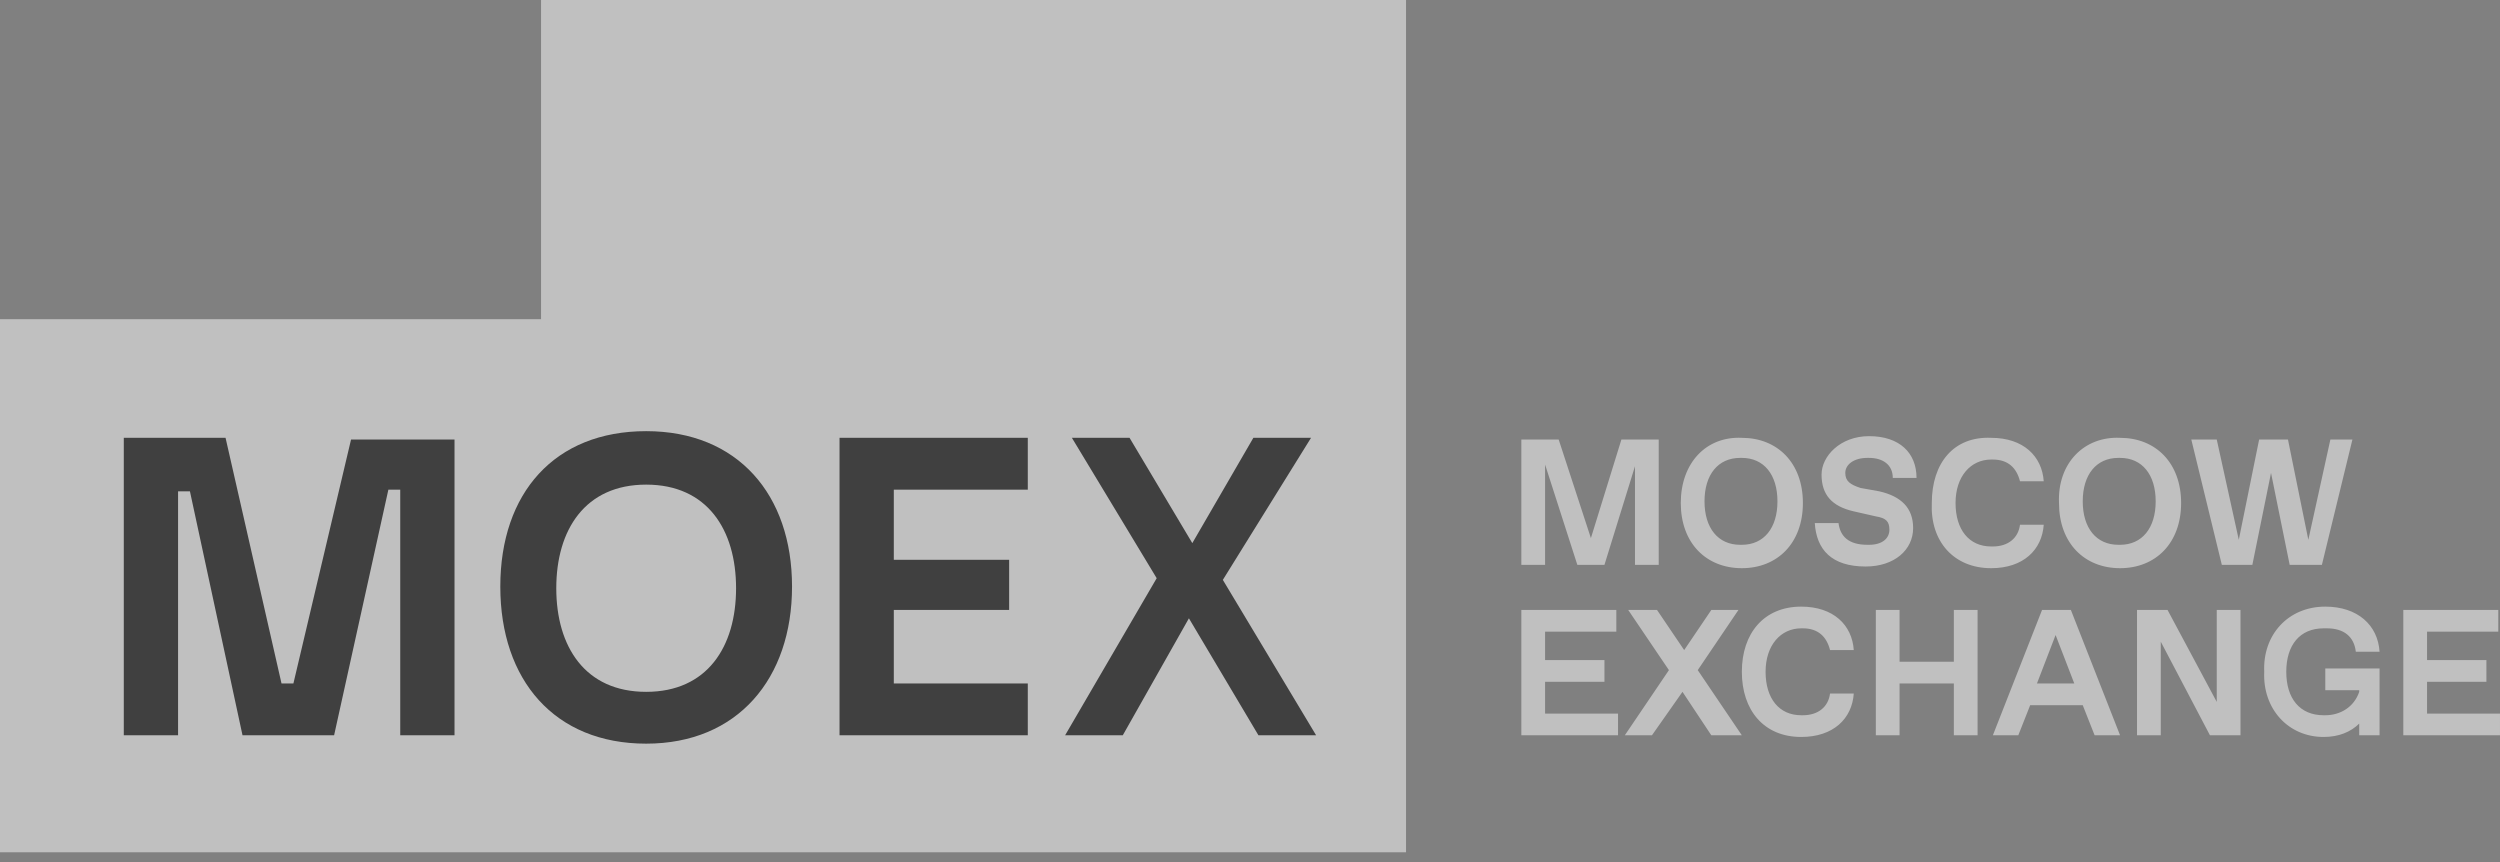
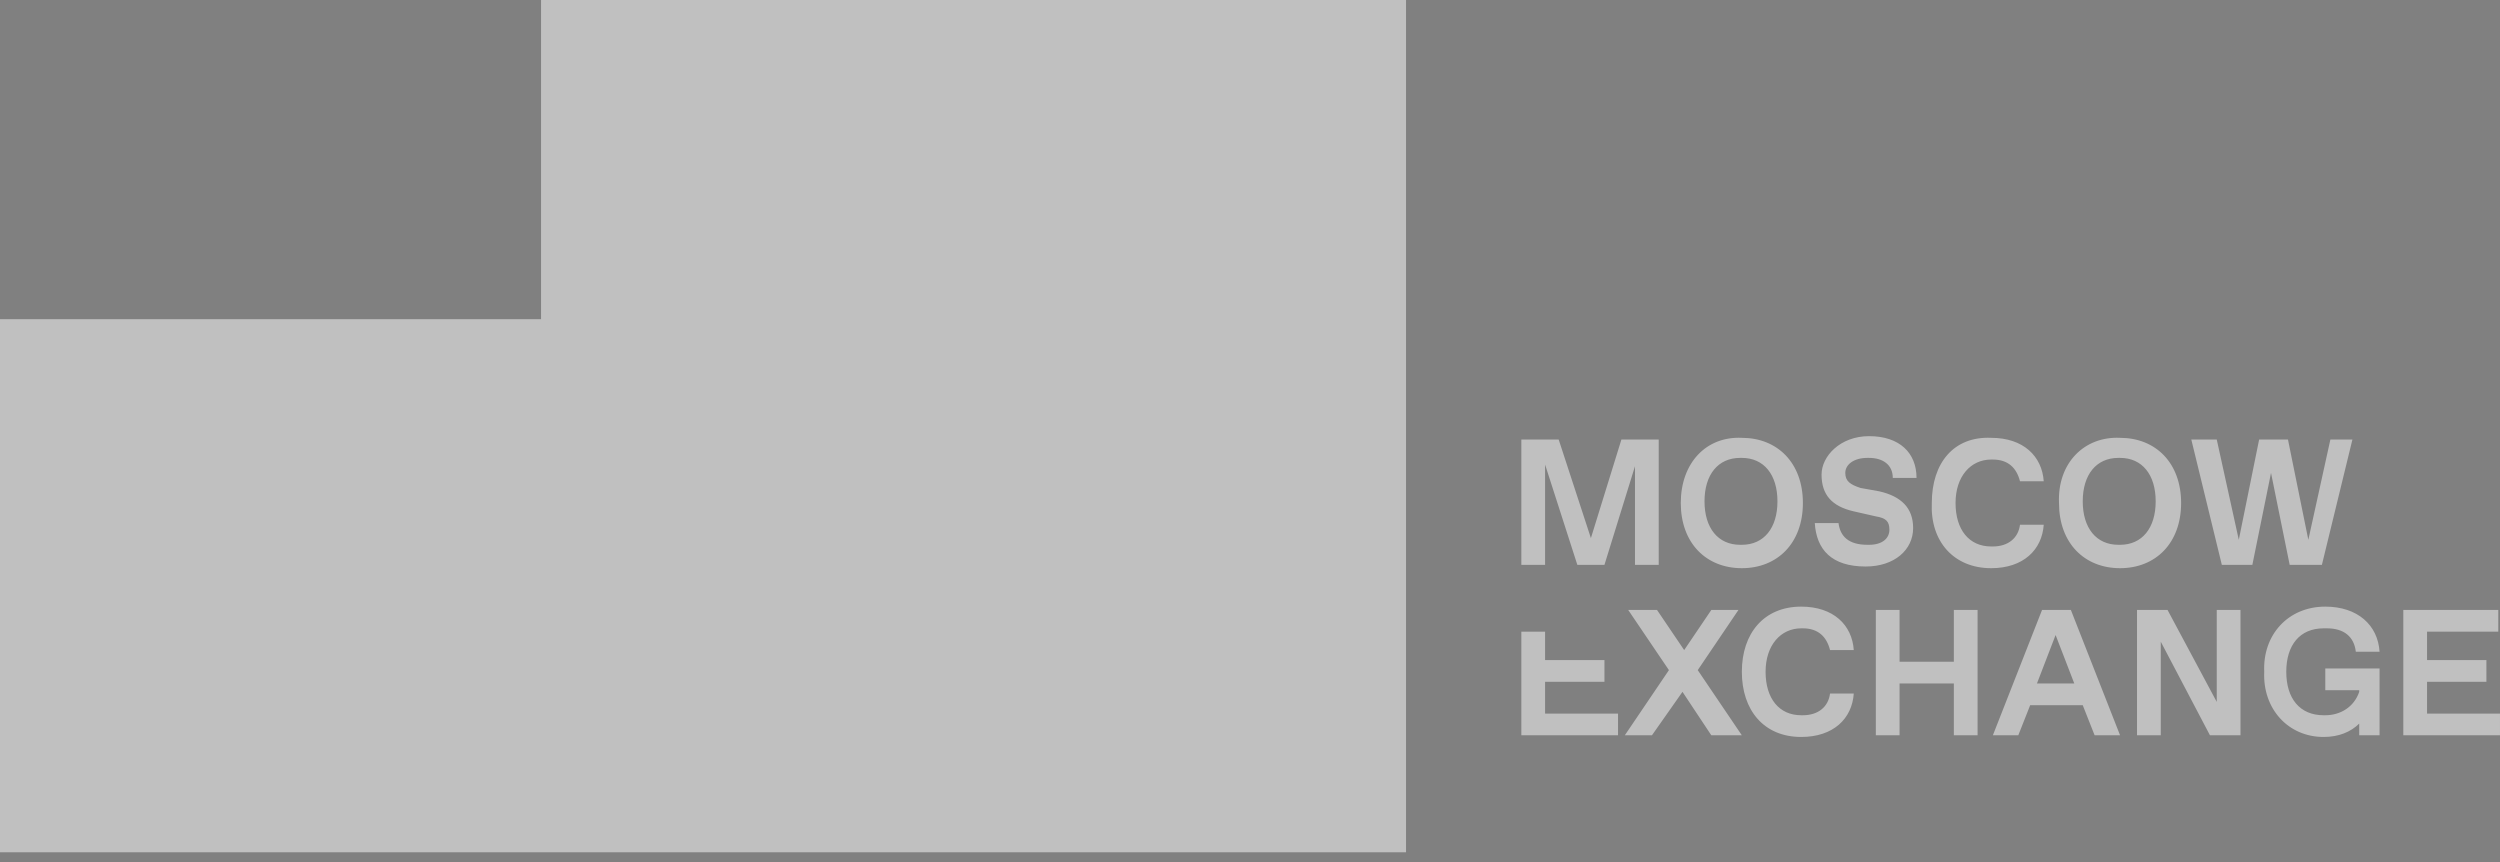
<svg xmlns="http://www.w3.org/2000/svg" width="145" height="50" viewBox="0 0 145 50" fill="none">
  <rect x="0" y="0" width="145" height="50" fill="#808080" stroke="none" />
  <g opacity="0.5">
    <path d="M0 49.432V18.513H31.381V0H81.55V49.432H0Z" fill="white" />
-     <path d="M17.017 39.642H16.328L13.082 25.394H7.18V42.647H10.328V28.496H11.016L14.066 42.647H19.378L22.526 28.399H23.214V42.647H26.362V25.491H20.361L17.017 39.642ZM48.693 42.647H59.612V39.642H51.841V35.378H58.53V32.47H51.841V28.399H59.612V25.394H48.693V42.647ZM37.478 40.127C33.937 40.127 32.264 37.51 32.264 34.118C32.264 30.725 33.937 28.108 37.478 28.108C41.02 28.108 42.692 30.725 42.692 34.118C42.692 37.51 41.02 40.127 37.478 40.127ZM37.478 25.007C32.166 25.007 29.018 28.593 29.018 34.021C29.018 39.449 32.166 43.132 37.478 43.132C42.79 43.132 45.938 39.352 45.938 34.021C45.938 28.69 42.79 25.007 37.478 25.007ZM61.776 42.647H65.121L68.957 35.862L72.99 42.647H76.335L70.925 33.633L76.04 25.394H72.695L69.154 31.501L65.514 25.394H62.17L67.088 33.536L61.776 42.647Z" fill="black" />
-     <path d="M96.206 25.491V32.761H94.829V27.042L93.058 32.761H91.485L89.615 26.945V32.761H88.238V25.491H90.403L92.272 31.21L94.042 25.491H96.206ZM101.027 25.394C103.092 25.394 104.568 26.848 104.568 29.174C104.568 31.501 103.092 32.955 101.027 32.955C98.961 32.955 97.485 31.501 97.485 29.174C97.485 26.848 98.961 25.297 101.027 25.394ZM101.027 31.598C102.305 31.598 103.092 30.628 103.092 29.078C103.092 27.527 102.305 26.558 101.027 26.558H100.928C99.649 26.558 98.862 27.527 98.862 29.078C98.862 30.628 99.649 31.598 100.928 31.598H101.027ZM106.634 30.338C106.732 31.113 107.224 31.598 108.306 31.598H108.405C109.192 31.598 109.585 31.21 109.585 30.725C109.585 30.241 109.388 30.047 108.798 29.95L107.519 29.659C106.24 29.368 105.65 28.69 105.65 27.527C105.65 26.461 106.732 25.297 108.405 25.297C110.175 25.297 111.159 26.267 111.159 27.721H109.782C109.782 26.945 109.192 26.558 108.405 26.558H108.306C107.519 26.558 107.027 26.945 107.027 27.43C107.027 27.915 107.322 28.108 107.913 28.302L108.995 28.496C110.274 28.787 110.962 29.465 110.962 30.628C110.962 31.888 109.88 32.858 108.208 32.858C106.24 32.858 105.355 31.888 105.257 30.338H106.634ZM115.487 25.394C117.356 25.394 118.438 26.461 118.537 27.915H117.16C116.963 27.139 116.471 26.654 115.586 26.654H115.487C114.307 26.654 113.422 27.624 113.422 29.174C113.422 30.725 114.208 31.695 115.487 31.695H115.586C116.471 31.695 117.061 31.21 117.16 30.434H118.537C118.438 31.888 117.356 32.955 115.487 32.955C113.323 32.955 111.946 31.404 112.044 29.174C112.044 26.848 113.323 25.297 115.487 25.394ZM122.964 25.394C125.029 25.394 126.505 26.848 126.505 29.174C126.505 31.501 125.029 32.955 122.964 32.955C120.898 32.955 119.422 31.501 119.422 29.174C119.324 26.848 120.898 25.297 122.964 25.394ZM122.964 31.598C124.242 31.598 125.029 30.628 125.029 29.078C125.029 27.527 124.242 26.558 122.964 26.558H122.865C121.586 26.558 120.799 27.527 120.799 29.078C120.799 30.628 121.586 31.598 122.865 31.598H122.964ZM136.441 25.491L134.67 32.761H132.801L131.719 27.43L130.637 32.761H128.866L127.095 25.491H128.571L129.85 31.307L131.03 25.491H132.702L133.883 31.307L135.162 25.491H136.441ZM88.238 35.378H93.747V36.638H89.615V38.285H93.058V39.545H89.615V41.387H93.846V42.647H88.238V35.378ZM99.256 42.647L97.584 40.127L95.813 42.647H94.239L96.797 38.867L94.436 35.378H96.108L97.682 37.704L99.256 35.378H100.83L98.469 38.867L101.027 42.647H99.256ZM104.47 35.184C106.339 35.184 107.421 36.25 107.519 37.704H106.142C105.945 36.928 105.453 36.444 104.568 36.444H104.47C103.289 36.444 102.404 37.413 102.404 38.964C102.404 40.515 103.191 41.484 104.47 41.484H104.568C105.453 41.484 106.044 40.999 106.142 40.224H107.519C107.421 41.678 106.339 42.744 104.47 42.744C102.305 42.744 101.027 41.193 101.027 38.964C101.027 36.735 102.305 35.184 104.47 35.184ZM108.798 35.378H110.175V38.382H113.323V35.378H114.7V42.647H113.323V39.642H110.175V42.647H108.798V35.378ZM120.799 40.903H117.75L117.061 42.647H115.586L118.438 35.378H120.111L122.964 42.647H121.488L120.799 40.903ZM120.308 39.642L119.225 36.832L118.143 39.642H120.308ZM129.948 35.378V42.647H128.177L125.325 37.219V42.647H123.947V35.378H125.718L128.571 40.709V35.378H129.948ZM134.867 35.184C136.736 35.184 137.916 36.25 138.015 37.801H136.637C136.539 36.928 135.949 36.444 134.965 36.444H134.768C133.391 36.444 132.604 37.413 132.604 38.964C132.604 40.515 133.391 41.484 134.768 41.484H134.867C135.752 41.484 136.539 40.999 136.834 40.127V40.03H134.867V38.77H138.015V42.647H136.834V41.969C136.342 42.453 135.654 42.744 134.768 42.744C132.702 42.744 131.227 41.096 131.325 38.964C131.227 36.832 132.702 35.184 134.867 35.184ZM139.392 35.378H144.901V36.638H140.769V38.285H144.212V39.545H140.769V41.387H144.999V42.647H139.392V35.378Z" fill="white" />
+     <path d="M96.206 25.491V32.761H94.829V27.042L93.058 32.761H91.485L89.615 26.945V32.761H88.238V25.491H90.403L92.272 31.21L94.042 25.491H96.206ZM101.027 25.394C103.092 25.394 104.568 26.848 104.568 29.174C104.568 31.501 103.092 32.955 101.027 32.955C98.961 32.955 97.485 31.501 97.485 29.174C97.485 26.848 98.961 25.297 101.027 25.394ZM101.027 31.598C102.305 31.598 103.092 30.628 103.092 29.078C103.092 27.527 102.305 26.558 101.027 26.558H100.928C99.649 26.558 98.862 27.527 98.862 29.078C98.862 30.628 99.649 31.598 100.928 31.598H101.027ZM106.634 30.338C106.732 31.113 107.224 31.598 108.306 31.598H108.405C109.192 31.598 109.585 31.21 109.585 30.725C109.585 30.241 109.388 30.047 108.798 29.95L107.519 29.659C106.24 29.368 105.65 28.69 105.65 27.527C105.65 26.461 106.732 25.297 108.405 25.297C110.175 25.297 111.159 26.267 111.159 27.721H109.782C109.782 26.945 109.192 26.558 108.405 26.558H108.306C107.519 26.558 107.027 26.945 107.027 27.43C107.027 27.915 107.322 28.108 107.913 28.302L108.995 28.496C110.274 28.787 110.962 29.465 110.962 30.628C110.962 31.888 109.88 32.858 108.208 32.858C106.24 32.858 105.355 31.888 105.257 30.338H106.634ZM115.487 25.394C117.356 25.394 118.438 26.461 118.537 27.915H117.16C116.963 27.139 116.471 26.654 115.586 26.654H115.487C114.307 26.654 113.422 27.624 113.422 29.174C113.422 30.725 114.208 31.695 115.487 31.695H115.586C116.471 31.695 117.061 31.21 117.16 30.434H118.537C118.438 31.888 117.356 32.955 115.487 32.955C113.323 32.955 111.946 31.404 112.044 29.174C112.044 26.848 113.323 25.297 115.487 25.394ZM122.964 25.394C125.029 25.394 126.505 26.848 126.505 29.174C126.505 31.501 125.029 32.955 122.964 32.955C120.898 32.955 119.422 31.501 119.422 29.174C119.324 26.848 120.898 25.297 122.964 25.394ZM122.964 31.598C124.242 31.598 125.029 30.628 125.029 29.078C125.029 27.527 124.242 26.558 122.964 26.558H122.865C121.586 26.558 120.799 27.527 120.799 29.078C120.799 30.628 121.586 31.598 122.865 31.598H122.964ZM136.441 25.491L134.67 32.761H132.801L131.719 27.43L130.637 32.761H128.866L127.095 25.491H128.571L129.85 31.307L131.03 25.491H132.702L133.883 31.307L135.162 25.491H136.441ZM88.238 35.378V36.638H89.615V38.285H93.058V39.545H89.615V41.387H93.846V42.647H88.238V35.378ZM99.256 42.647L97.584 40.127L95.813 42.647H94.239L96.797 38.867L94.436 35.378H96.108L97.682 37.704L99.256 35.378H100.83L98.469 38.867L101.027 42.647H99.256ZM104.47 35.184C106.339 35.184 107.421 36.25 107.519 37.704H106.142C105.945 36.928 105.453 36.444 104.568 36.444H104.47C103.289 36.444 102.404 37.413 102.404 38.964C102.404 40.515 103.191 41.484 104.47 41.484H104.568C105.453 41.484 106.044 40.999 106.142 40.224H107.519C107.421 41.678 106.339 42.744 104.47 42.744C102.305 42.744 101.027 41.193 101.027 38.964C101.027 36.735 102.305 35.184 104.47 35.184ZM108.798 35.378H110.175V38.382H113.323V35.378H114.7V42.647H113.323V39.642H110.175V42.647H108.798V35.378ZM120.799 40.903H117.75L117.061 42.647H115.586L118.438 35.378H120.111L122.964 42.647H121.488L120.799 40.903ZM120.308 39.642L119.225 36.832L118.143 39.642H120.308ZM129.948 35.378V42.647H128.177L125.325 37.219V42.647H123.947V35.378H125.718L128.571 40.709V35.378H129.948ZM134.867 35.184C136.736 35.184 137.916 36.25 138.015 37.801H136.637C136.539 36.928 135.949 36.444 134.965 36.444H134.768C133.391 36.444 132.604 37.413 132.604 38.964C132.604 40.515 133.391 41.484 134.768 41.484H134.867C135.752 41.484 136.539 40.999 136.834 40.127V40.03H134.867V38.77H138.015V42.647H136.834V41.969C136.342 42.453 135.654 42.744 134.768 42.744C132.702 42.744 131.227 41.096 131.325 38.964C131.227 36.832 132.702 35.184 134.867 35.184ZM139.392 35.378H144.901V36.638H140.769V38.285H144.212V39.545H140.769V41.387H144.999V42.647H139.392V35.378Z" fill="white" />
  </g>
</svg>